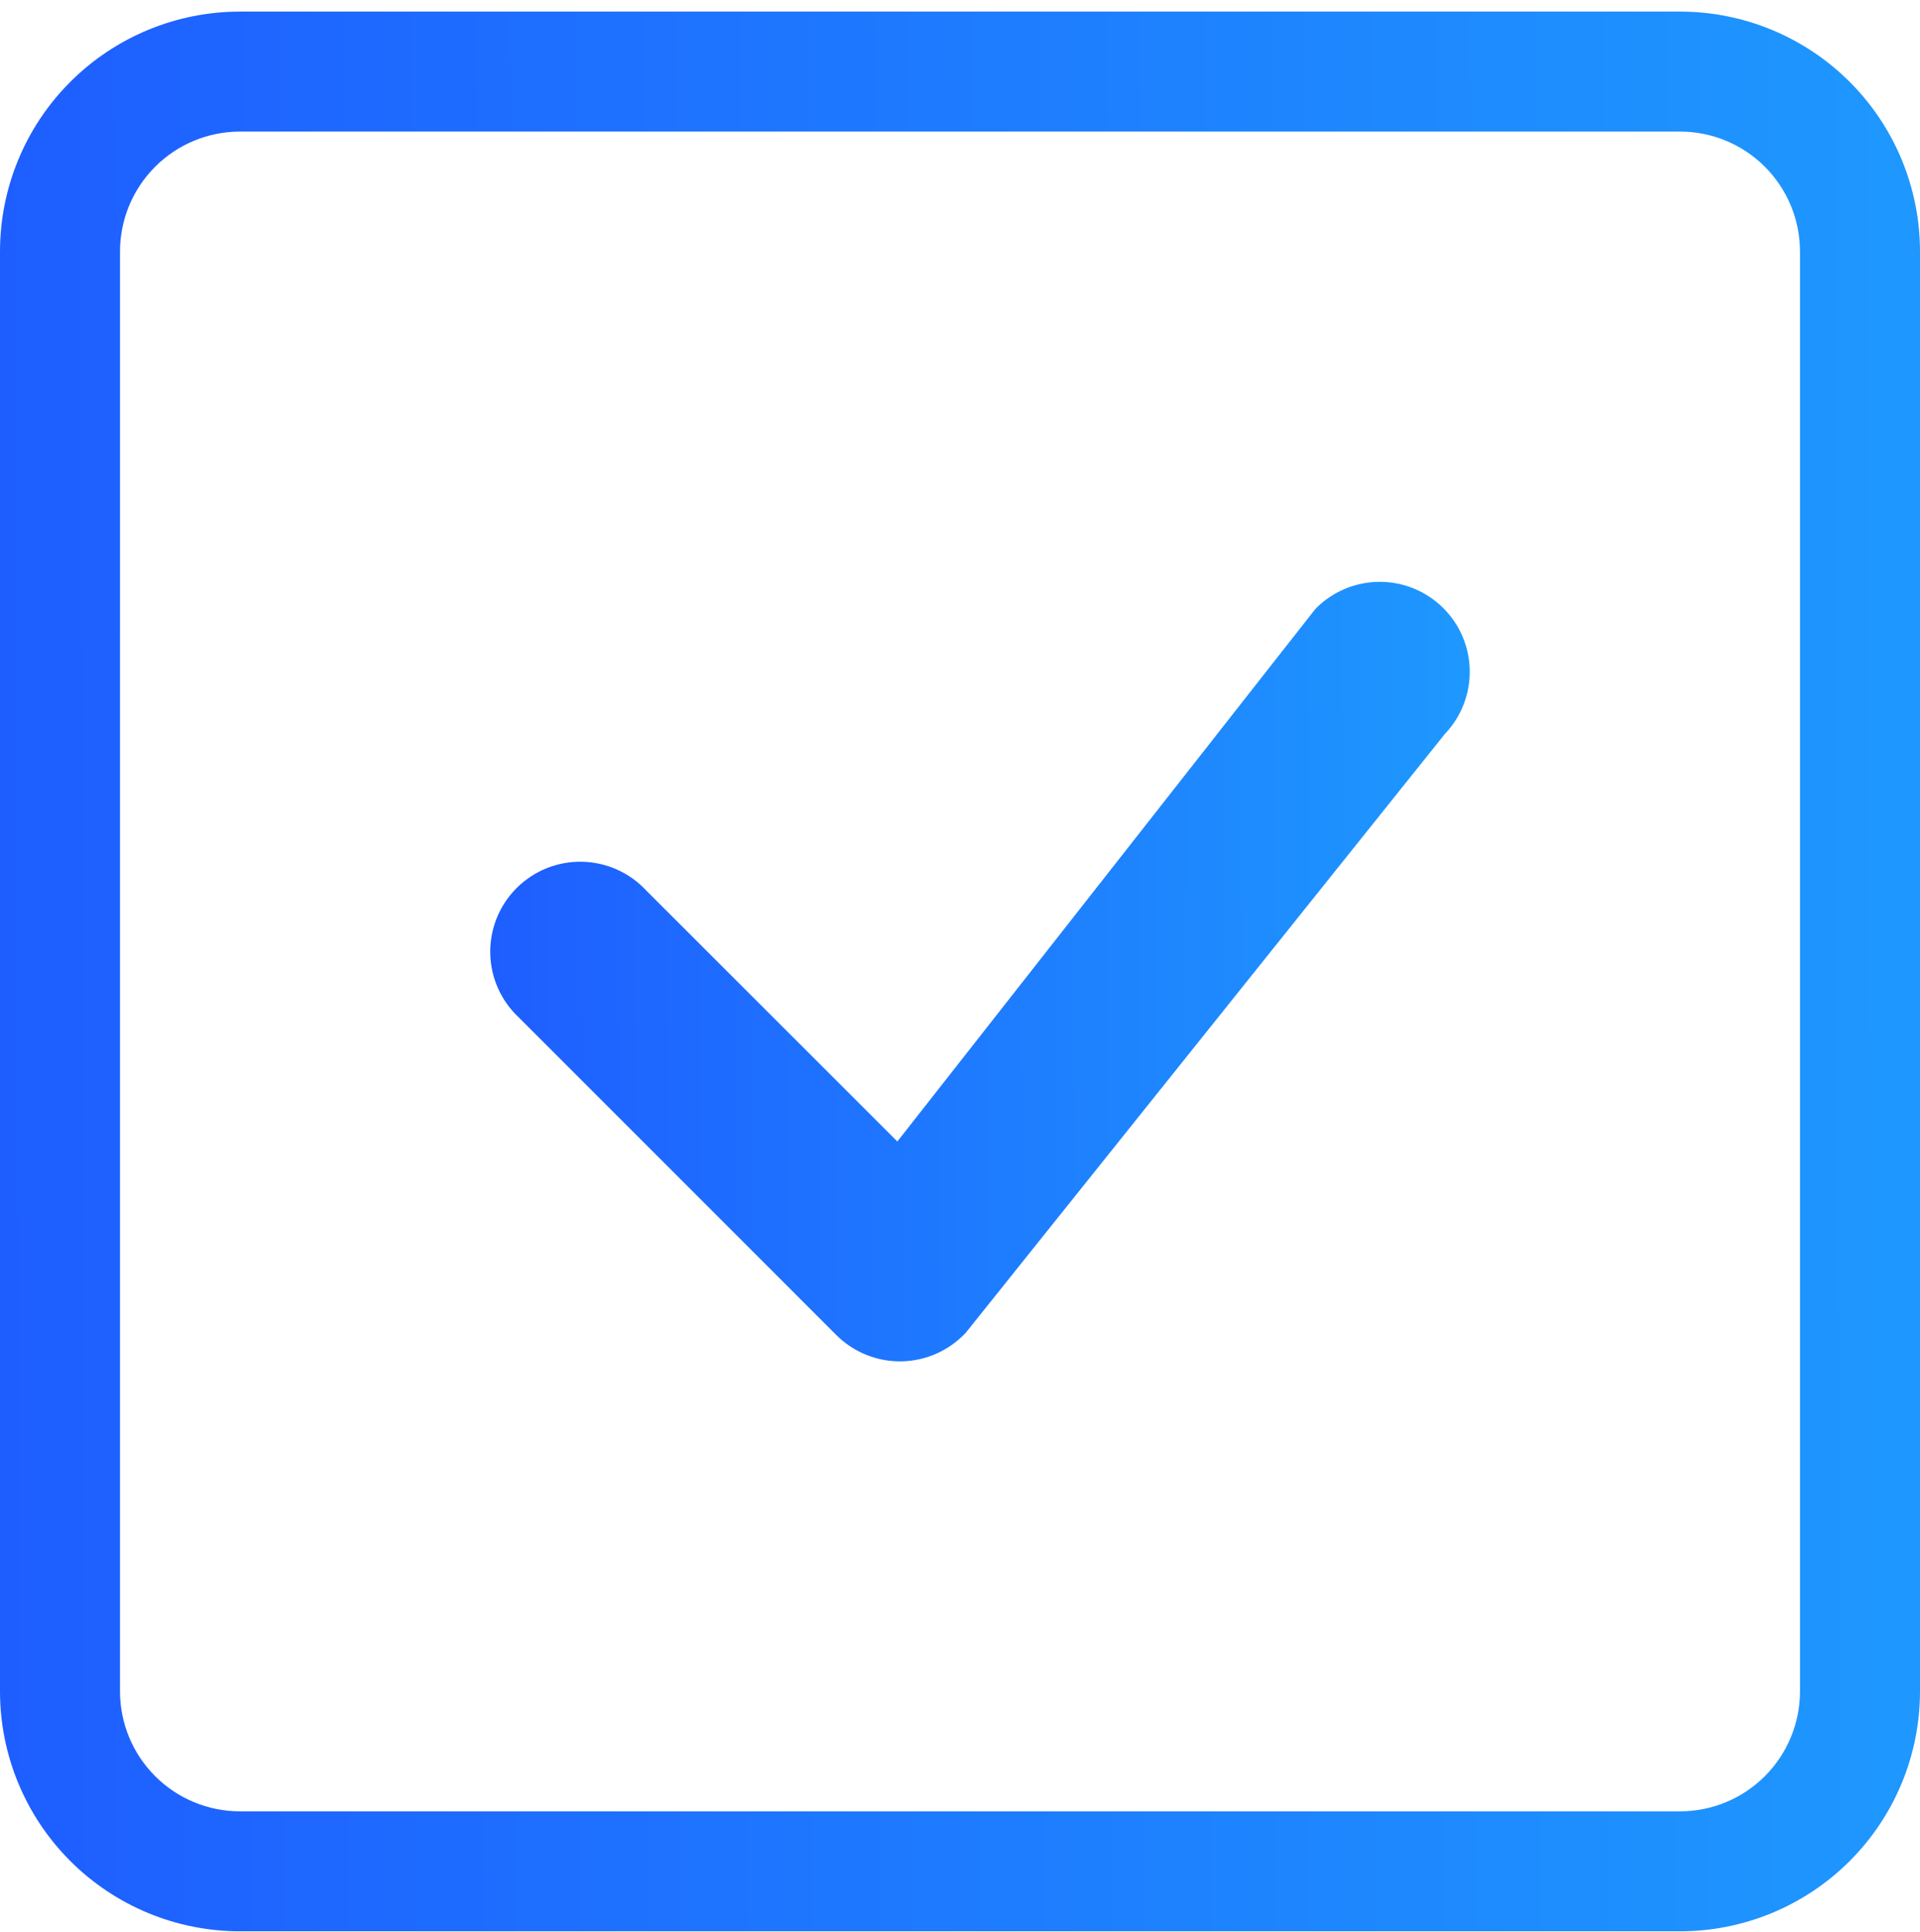
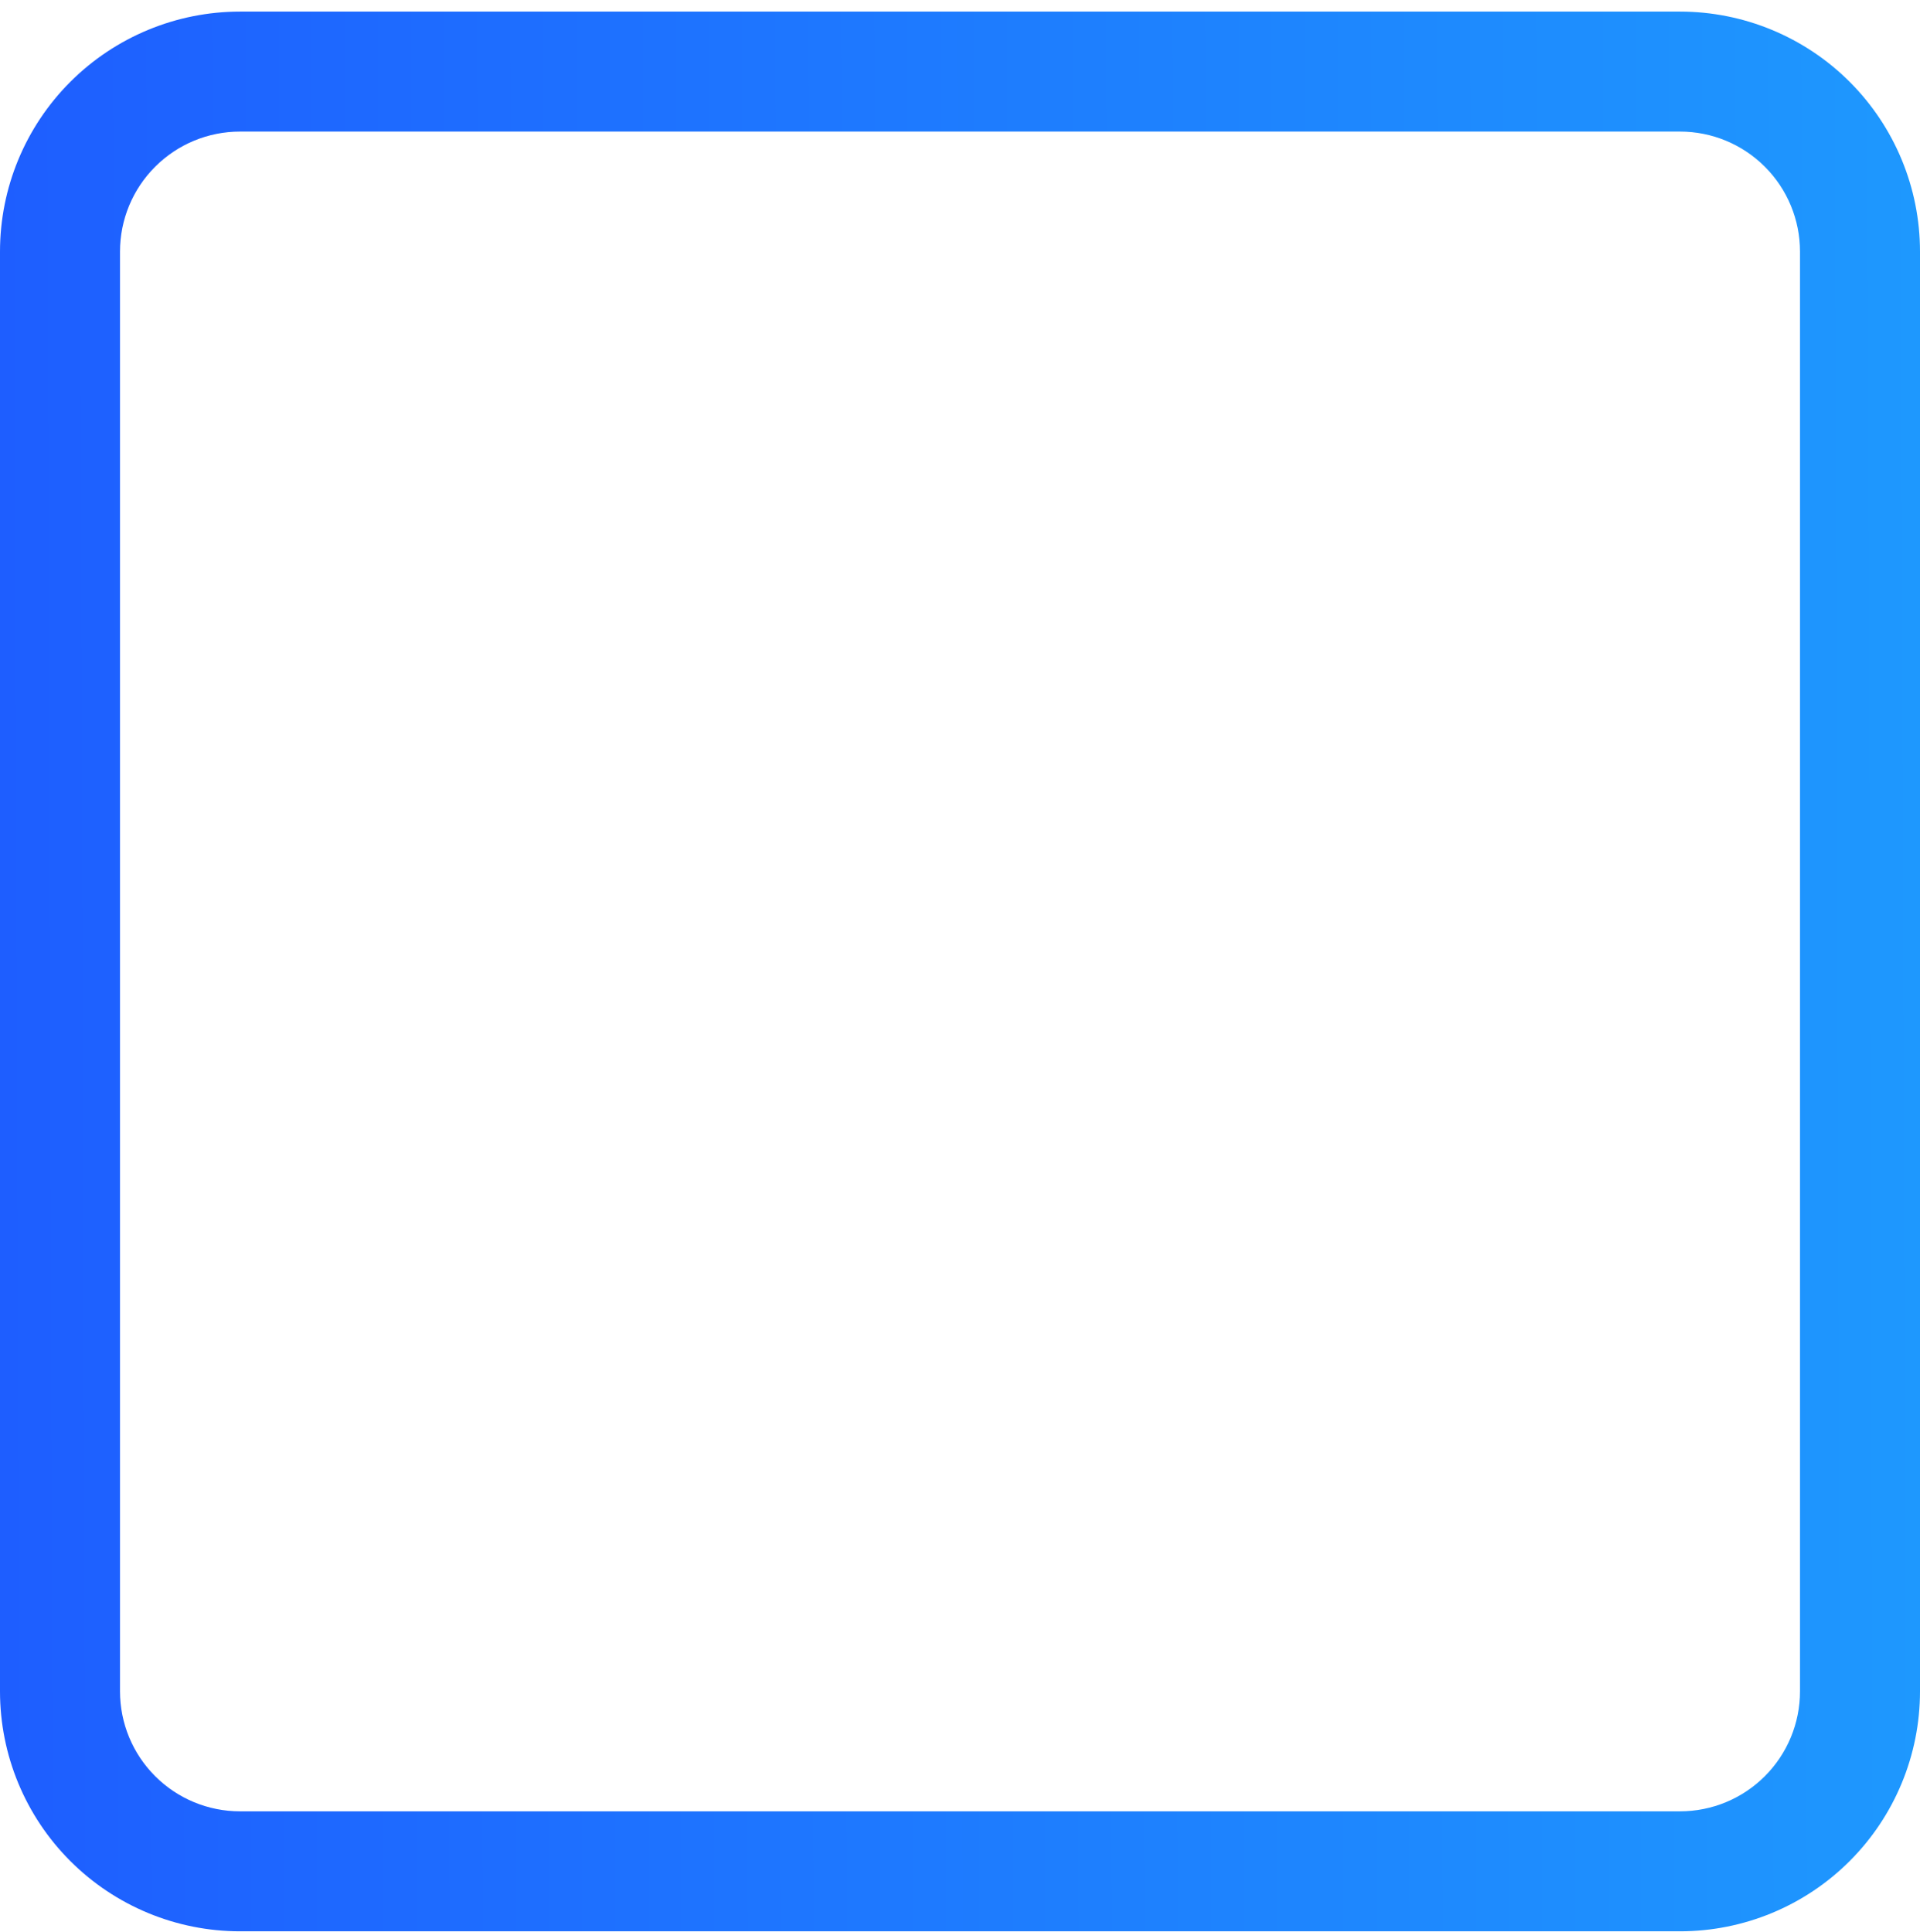
<svg xmlns="http://www.w3.org/2000/svg" width="152" height="153" viewBox="0 0 152 153" fill="none">
  <path d="M133 10.418C135.52 10.418 137.936 11.419 139.718 13.201C141.499 14.982 142.5 17.399 142.5 19.919V133.918C142.5 136.438 141.499 138.854 139.718 140.636C137.936 142.418 135.52 143.418 133 143.418H19C16.48 143.418 14.064 142.418 12.283 140.636C10.501 138.854 9.5 136.438 9.5 133.918V19.919C9.5 17.399 10.501 14.982 12.283 13.201C14.064 11.419 16.48 10.418 19 10.418H133ZM19 0.918C13.961 0.918 9.128 2.92 5.565 6.483C2.002 10.047 0 14.879 0 19.919L0 133.918C0 138.958 2.002 143.79 5.565 147.353C9.128 150.917 13.961 152.918 19 152.918H133C138.039 152.918 142.872 150.917 146.435 147.353C149.998 143.79 152 138.958 152 133.918V19.919C152 14.879 149.998 10.047 146.435 6.483C142.872 2.92 138.039 0.918 133 0.918L19 0.918Z" fill="url(#paint0_linear_69_88)" />
-   <path d="M104.215 48.133C105.545 46.816 107.339 46.074 109.211 46.069C111.083 46.063 112.882 46.795 114.219 48.106C115.556 49.416 116.323 51.2 116.355 53.072C116.387 54.944 115.681 56.753 114.39 58.108L76.466 105.513C75.814 106.215 75.027 106.779 74.153 107.17C73.278 107.561 72.334 107.772 71.376 107.789C70.418 107.807 69.467 107.632 68.578 107.273C67.69 106.915 66.883 106.381 66.206 105.703L41.078 80.566C40.378 79.914 39.816 79.127 39.427 78.254C39.038 77.38 38.828 76.436 38.811 75.479C38.794 74.523 38.971 73.572 39.329 72.685C39.687 71.798 40.221 70.992 40.897 70.316C41.574 69.639 42.38 69.106 43.267 68.747C44.154 68.389 45.104 68.213 46.061 68.23C47.018 68.247 47.961 68.456 48.835 68.846C49.709 69.235 50.496 69.796 51.148 70.496L71.041 90.38L104.035 48.342C104.093 48.269 104.157 48.199 104.225 48.133H104.215Z" fill="url(#paint1_linear_69_88)" />
  <defs>
    <linearGradient id="paint0_linear_69_88" x1="152" y1="76.918" x2="-0.005" y2="77.378" gradientUnits="userSpaceOnUse">
      <stop stop-color="#1E98FE" />
      <stop offset="0" stop-color="#1E98FE" />
      <stop offset="1" stop-color="#1E5EFF" />
    </linearGradient>
    <linearGradient id="paint1_linear_69_88" x1="116.356" y1="76.93" x2="38.808" y2="77.224" gradientUnits="userSpaceOnUse">
      <stop stop-color="#1E98FE" />
      <stop offset="0" stop-color="#1E98FE" />
      <stop offset="1" stop-color="#1E5EFF" />
    </linearGradient>
  </defs>
</svg>